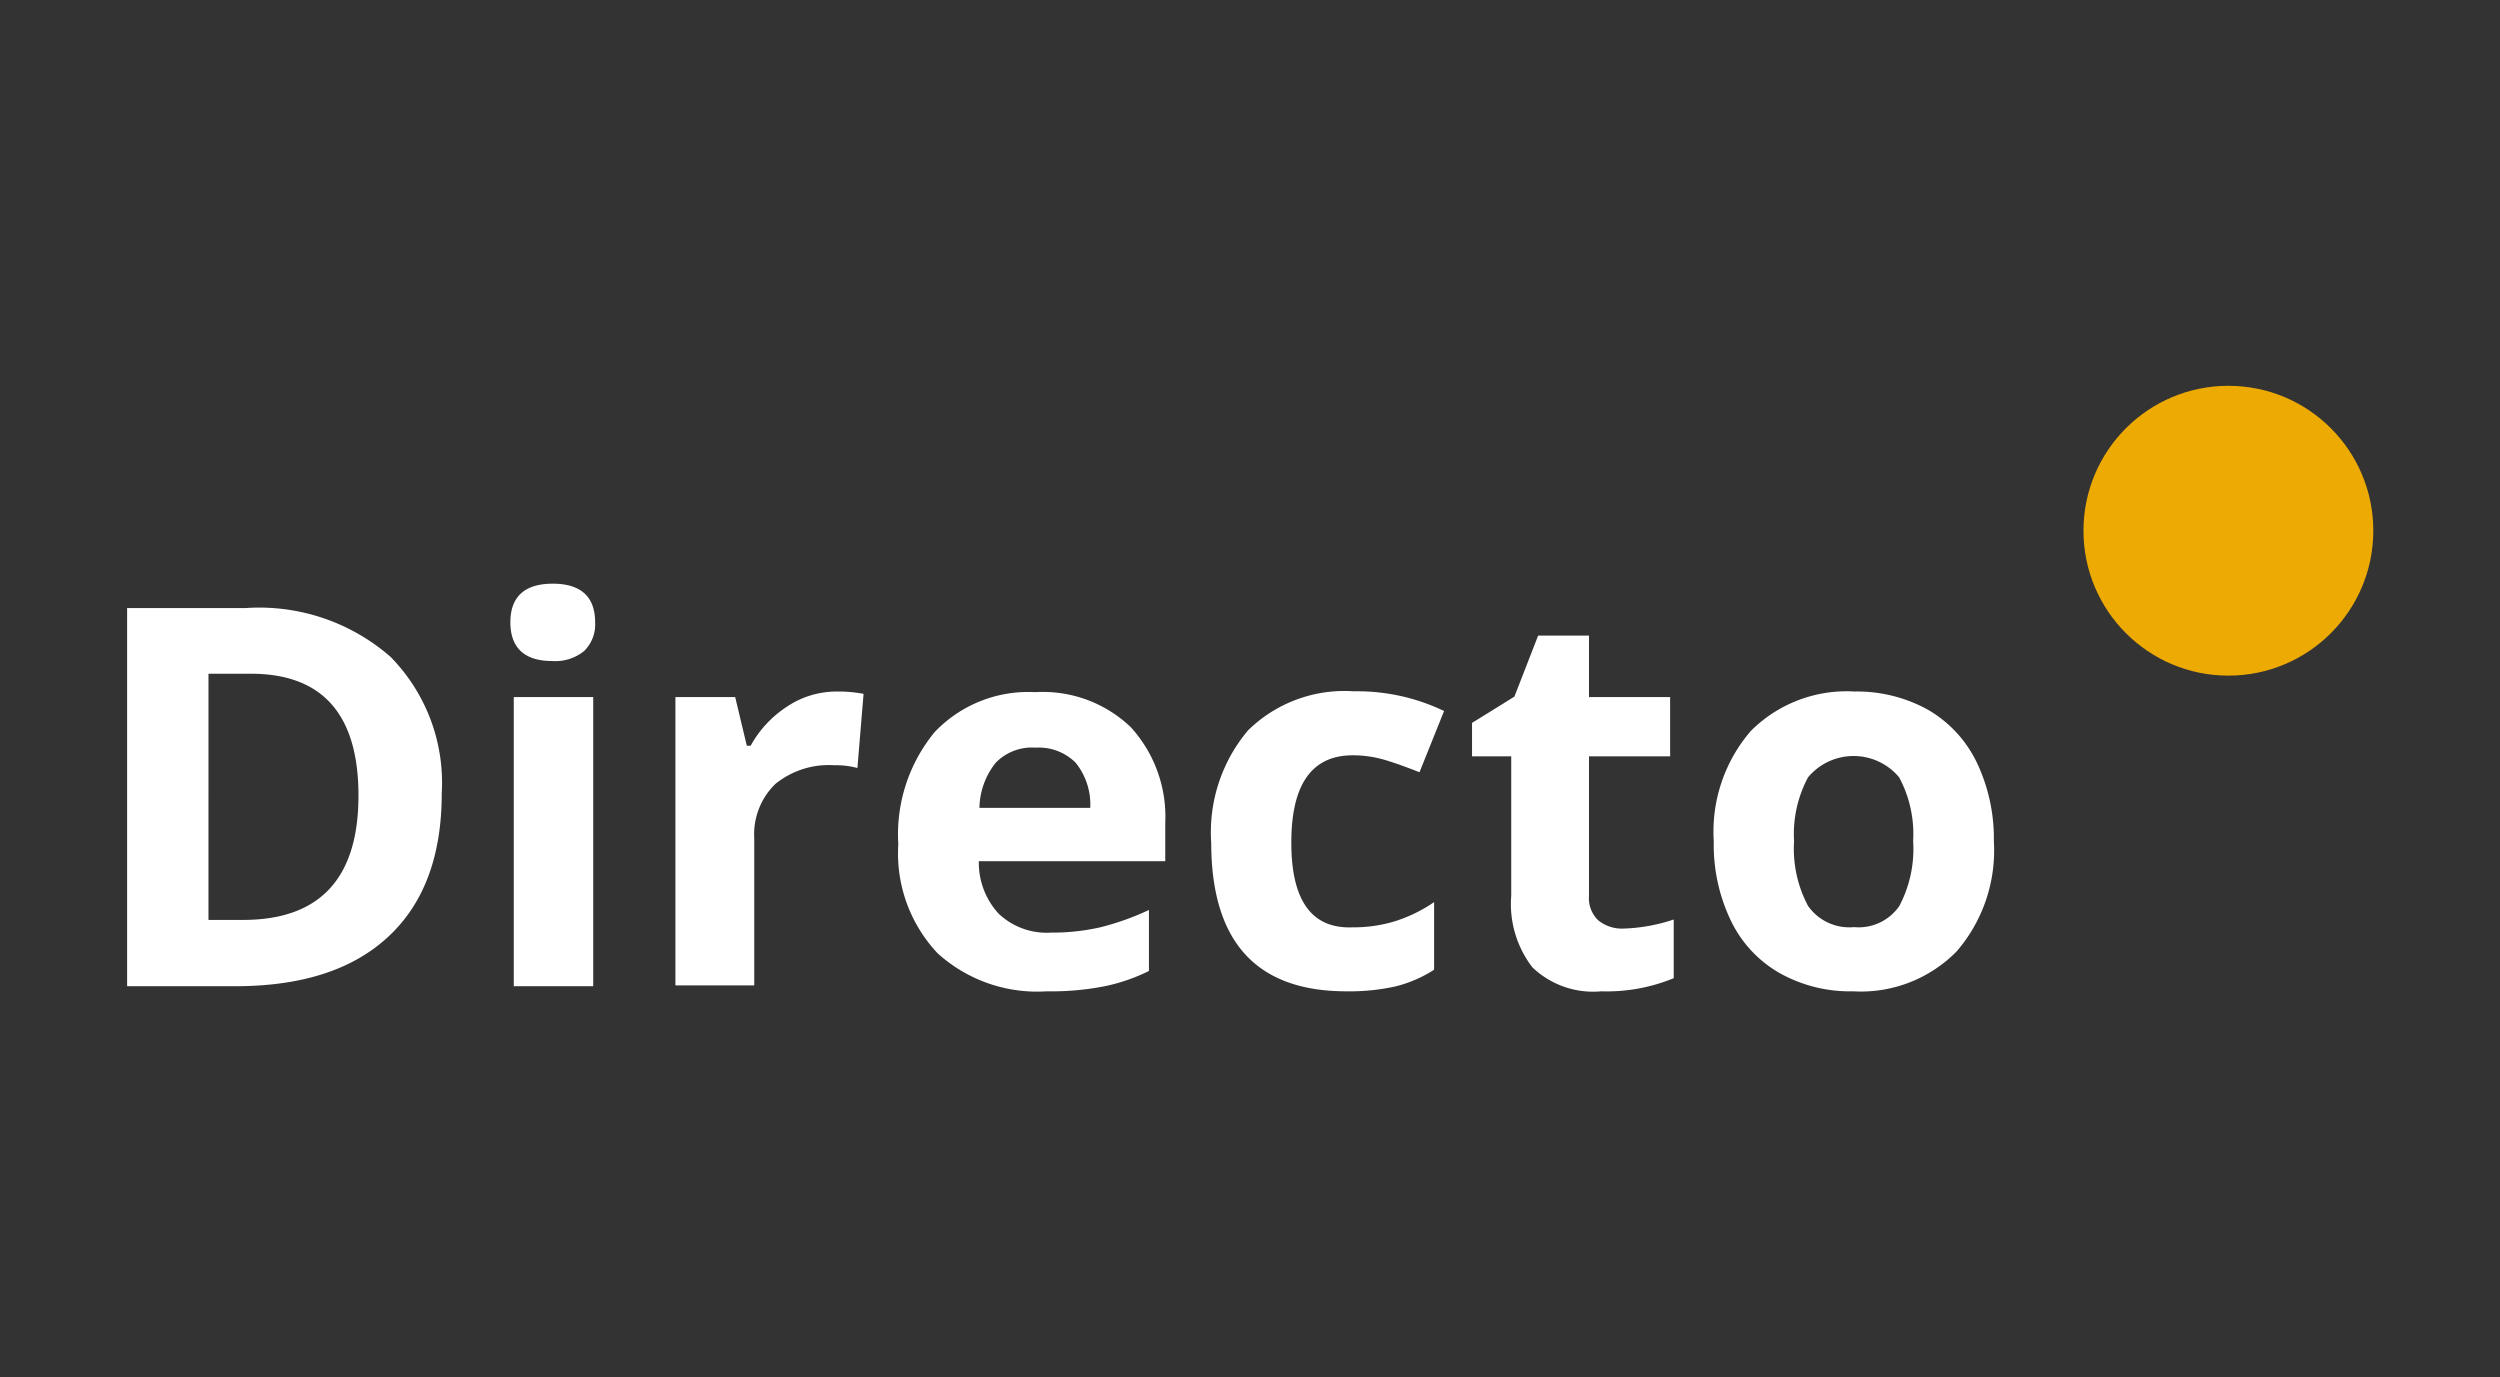
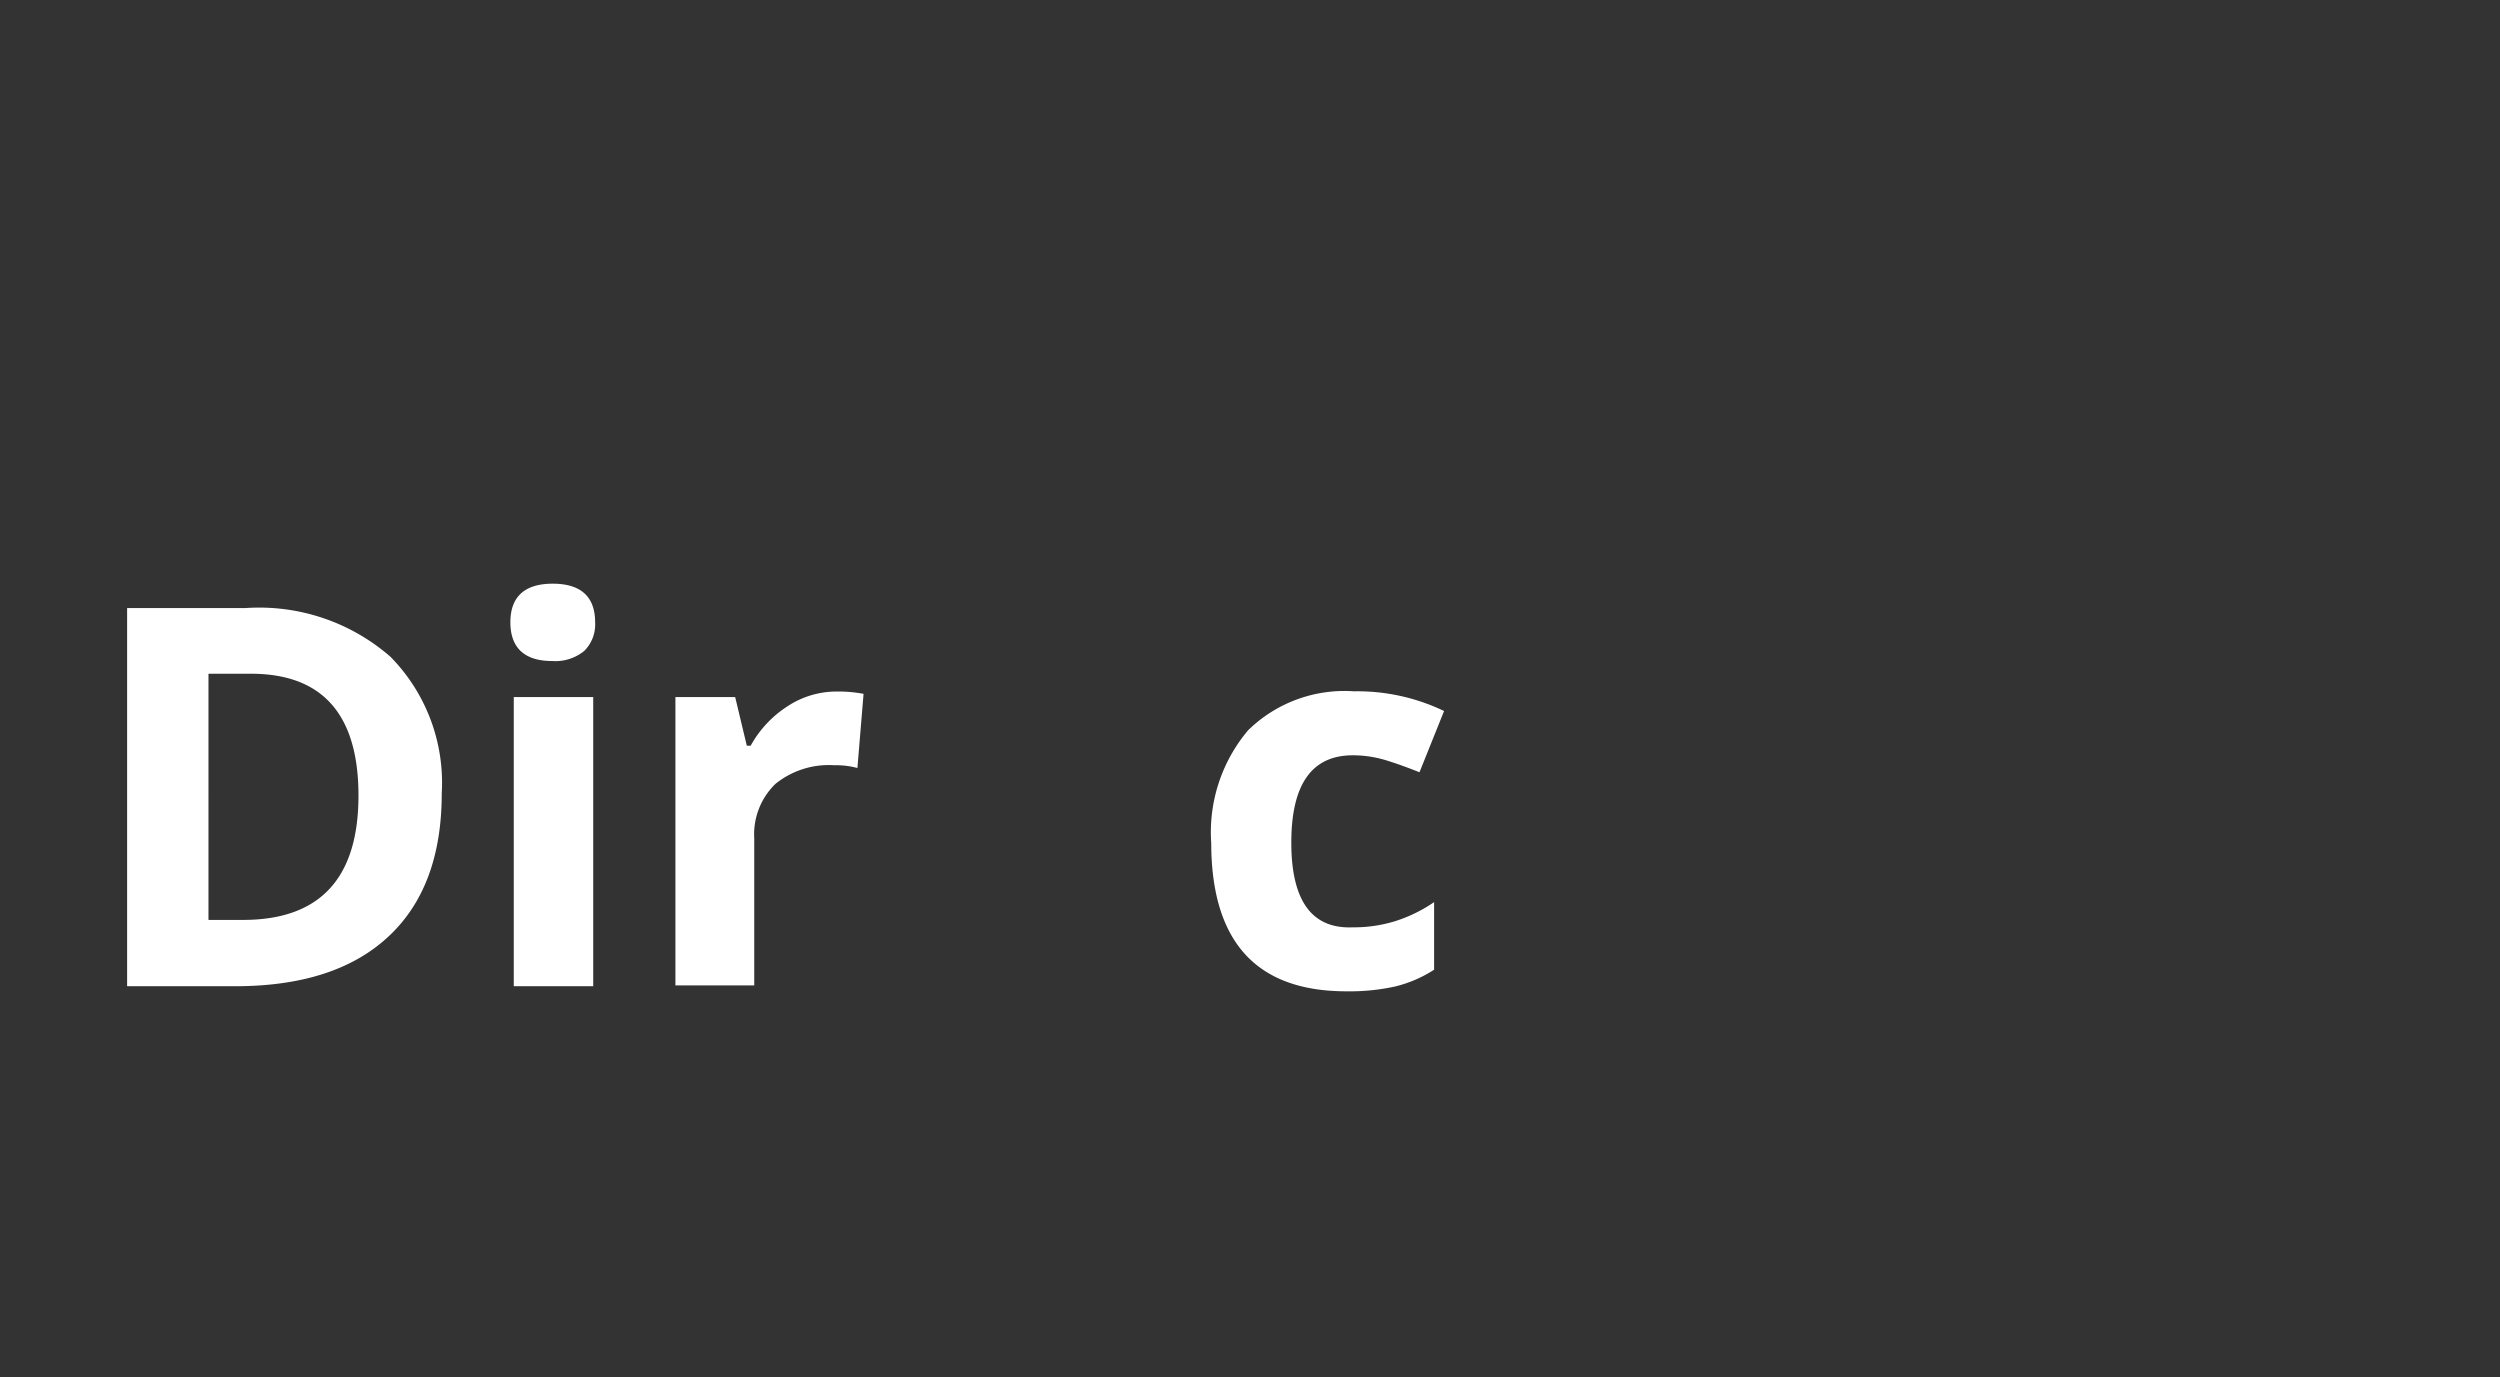
<svg xmlns="http://www.w3.org/2000/svg" id="Layer_1" data-name="Layer 1" viewBox="0 0 118 65">
  <rect x="0" y="0" width="118" height="65" fill="#333333" stroke="none" />
  <defs>
    <style>.cls-1{isolation:isolate;}.cls-2{fill:#fff;}.cls-3{fill:#edaa02;}</style>
  </defs>
  <g id="Group_1151" data-name="Group 1151">
    <g id="Directo" class="cls-1">
      <g class="cls-1">
        <path class="cls-2" d="M20.85,37.45q0,4.41-2.51,6.75c-1.68,1.57-4.09,2.35-7.25,2.35H6V28.7h5.6A9.42,9.42,0,0,1,18.43,31,8.48,8.48,0,0,1,20.85,37.45Zm-3.93.1c0-3.83-1.7-5.75-5.08-5.75h-2V43.42h1.63C15.09,43.42,16.92,41.47,16.92,37.55Z" />
        <path class="cls-2" d="M24.09,29.37c0-1.21.68-1.82,2-1.82s2,.61,2,1.82a1.76,1.76,0,0,1-.51,1.35,2.15,2.15,0,0,1-1.52.48C24.77,31.2,24.09,30.59,24.09,29.37ZM28,46.55H24.25V32.9H28Z" />
        <path class="cls-2" d="M39.5,32.64a6.34,6.34,0,0,1,1.26.11l-.29,3.5a3.83,3.83,0,0,0-1.09-.13A4,4,0,0,0,36.6,37a3.31,3.31,0,0,0-1,2.56v6.95H31.88V32.9H34.7l.55,2.3h.18a5.18,5.18,0,0,1,1.72-1.85A4.21,4.21,0,0,1,39.5,32.64Z" />
-         <path class="cls-2" d="M49.41,46.79A7,7,0,0,1,44.26,45a6.87,6.87,0,0,1-1.86-5.15,7.59,7.59,0,0,1,1.72-5.3,6.1,6.1,0,0,1,4.74-1.88,6,6,0,0,1,4.51,1.65A6.27,6.27,0,0,1,55,38.85v1.8h-8.8a3.56,3.56,0,0,0,.94,2.48,3.3,3.3,0,0,0,2.46.89,10.28,10.28,0,0,0,2.33-.25,12.53,12.53,0,0,0,2.3-.82v2.88a8.61,8.61,0,0,1-2.09.72A13,13,0,0,1,49.41,46.79Zm-.52-11.5A2.38,2.38,0,0,0,47,36a3.49,3.49,0,0,0-.77,2.13h5.23A3.14,3.14,0,0,0,50.77,36,2.45,2.45,0,0,0,48.89,35.29Z" />
        <path class="cls-2" d="M63.55,46.79q-6.37,0-6.38-7a7.46,7.46,0,0,1,1.74-5.32,6.5,6.5,0,0,1,5-1.84,9.45,9.45,0,0,1,4.25.93L67,36.45c-.58-.23-1.13-.43-1.63-.58a5.32,5.32,0,0,0-1.52-.22q-2.9,0-2.9,4.12t2.9,4a6.64,6.64,0,0,0,2-.29,7,7,0,0,0,1.84-.9v3.19a6,6,0,0,1-1.83.79A10,10,0,0,1,63.55,46.79Z" />
-         <path class="cls-2" d="M76.61,43.83A8.23,8.23,0,0,0,79,43.4v2.77a8.3,8.3,0,0,1-3.42.62,4.15,4.15,0,0,1-3.25-1.13,4.9,4.9,0,0,1-1-3.38V35.7H69.48V34.12l2-1.24L72.6,30H75v2.9h3.83v2.8H75v6.58a1.44,1.44,0,0,0,.45,1.17A1.78,1.78,0,0,0,76.61,43.83Z" />
-         <path class="cls-2" d="M94.11,39.7a7.29,7.29,0,0,1-1.76,5.21,6.34,6.34,0,0,1-4.89,1.88A6.79,6.79,0,0,1,84,45.93a5.67,5.67,0,0,1-2.3-2.47,8.26,8.26,0,0,1-.81-3.76,7.27,7.27,0,0,1,1.75-5.2,6.39,6.39,0,0,1,4.9-1.86A6.9,6.9,0,0,1,91,33.5,5.76,5.76,0,0,1,93.31,36,8.35,8.35,0,0,1,94.11,39.7Zm-9.43,0a5.75,5.75,0,0,0,.66,3.06,2.38,2.38,0,0,0,2.17,1,2.33,2.33,0,0,0,2.14-1,5.77,5.77,0,0,0,.65-3.07,5.65,5.65,0,0,0-.66-3,2.8,2.8,0,0,0-4.3,0A5.66,5.66,0,0,0,84.68,39.7Z" />
      </g>
    </g>
-     <circle id="Ellipse_1" data-name="Ellipse 1" class="cls-3" cx="105.18" cy="25.05" r="6.84" />
  </g>
</svg>